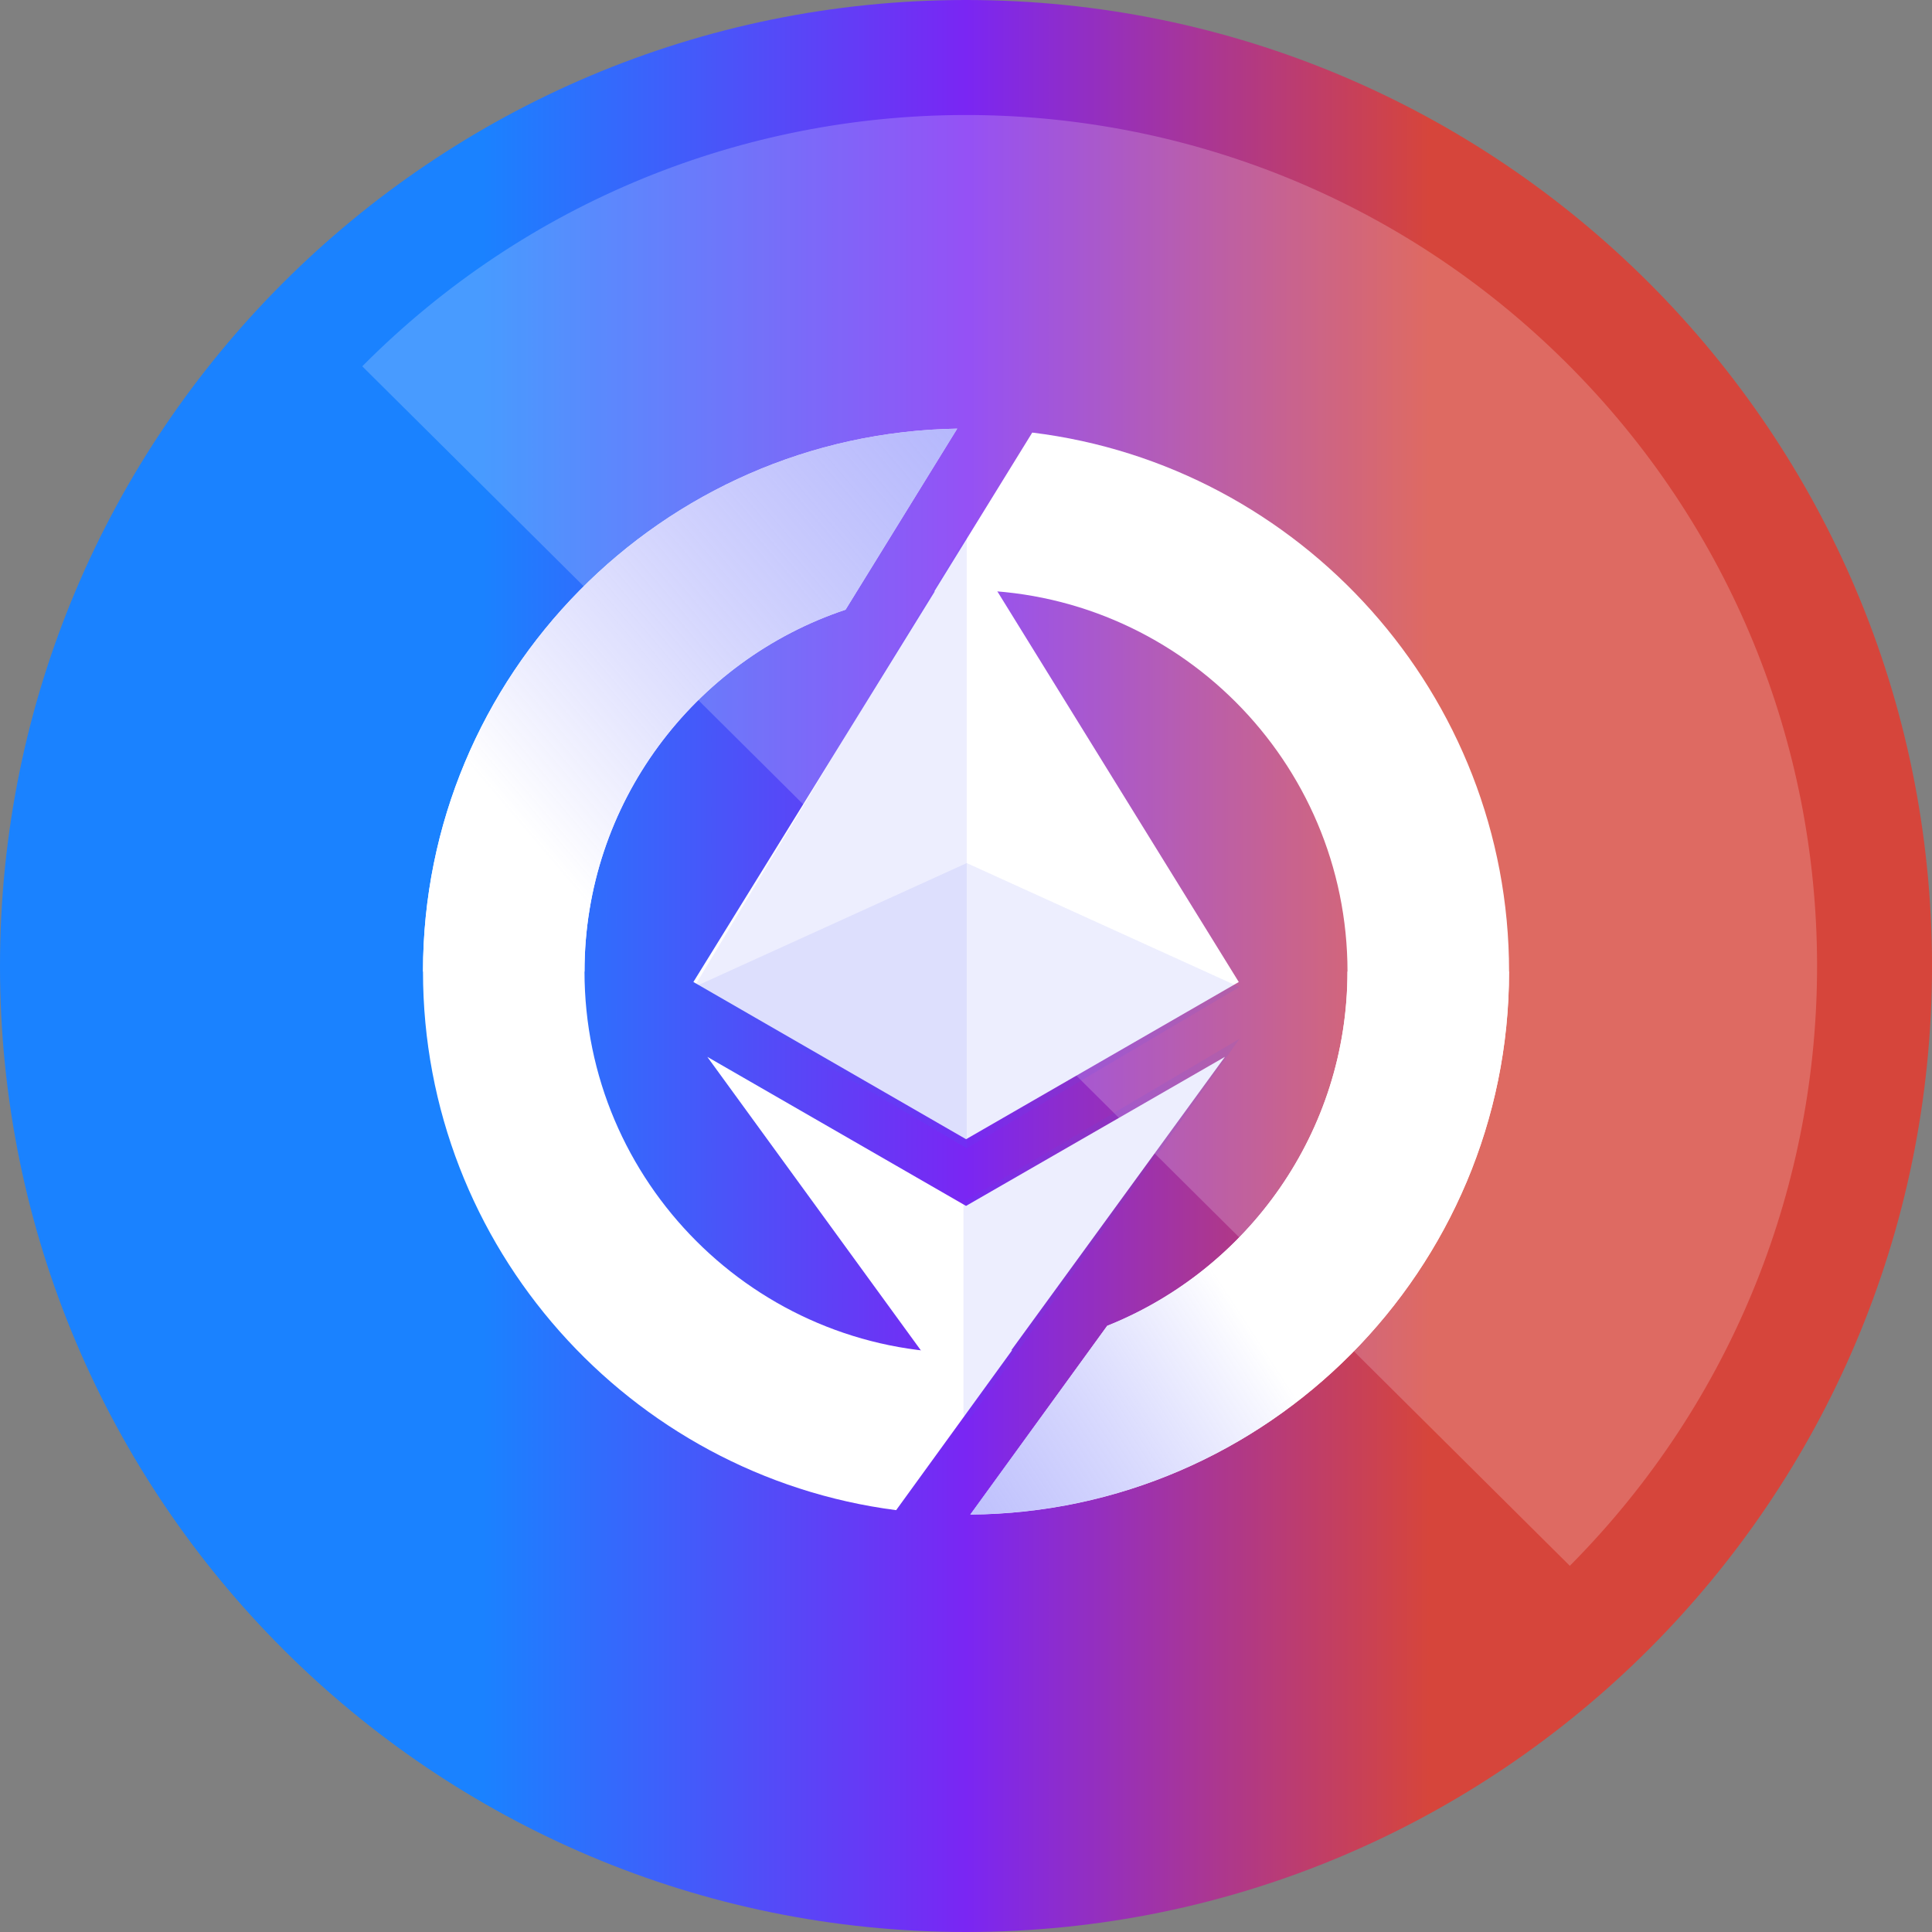
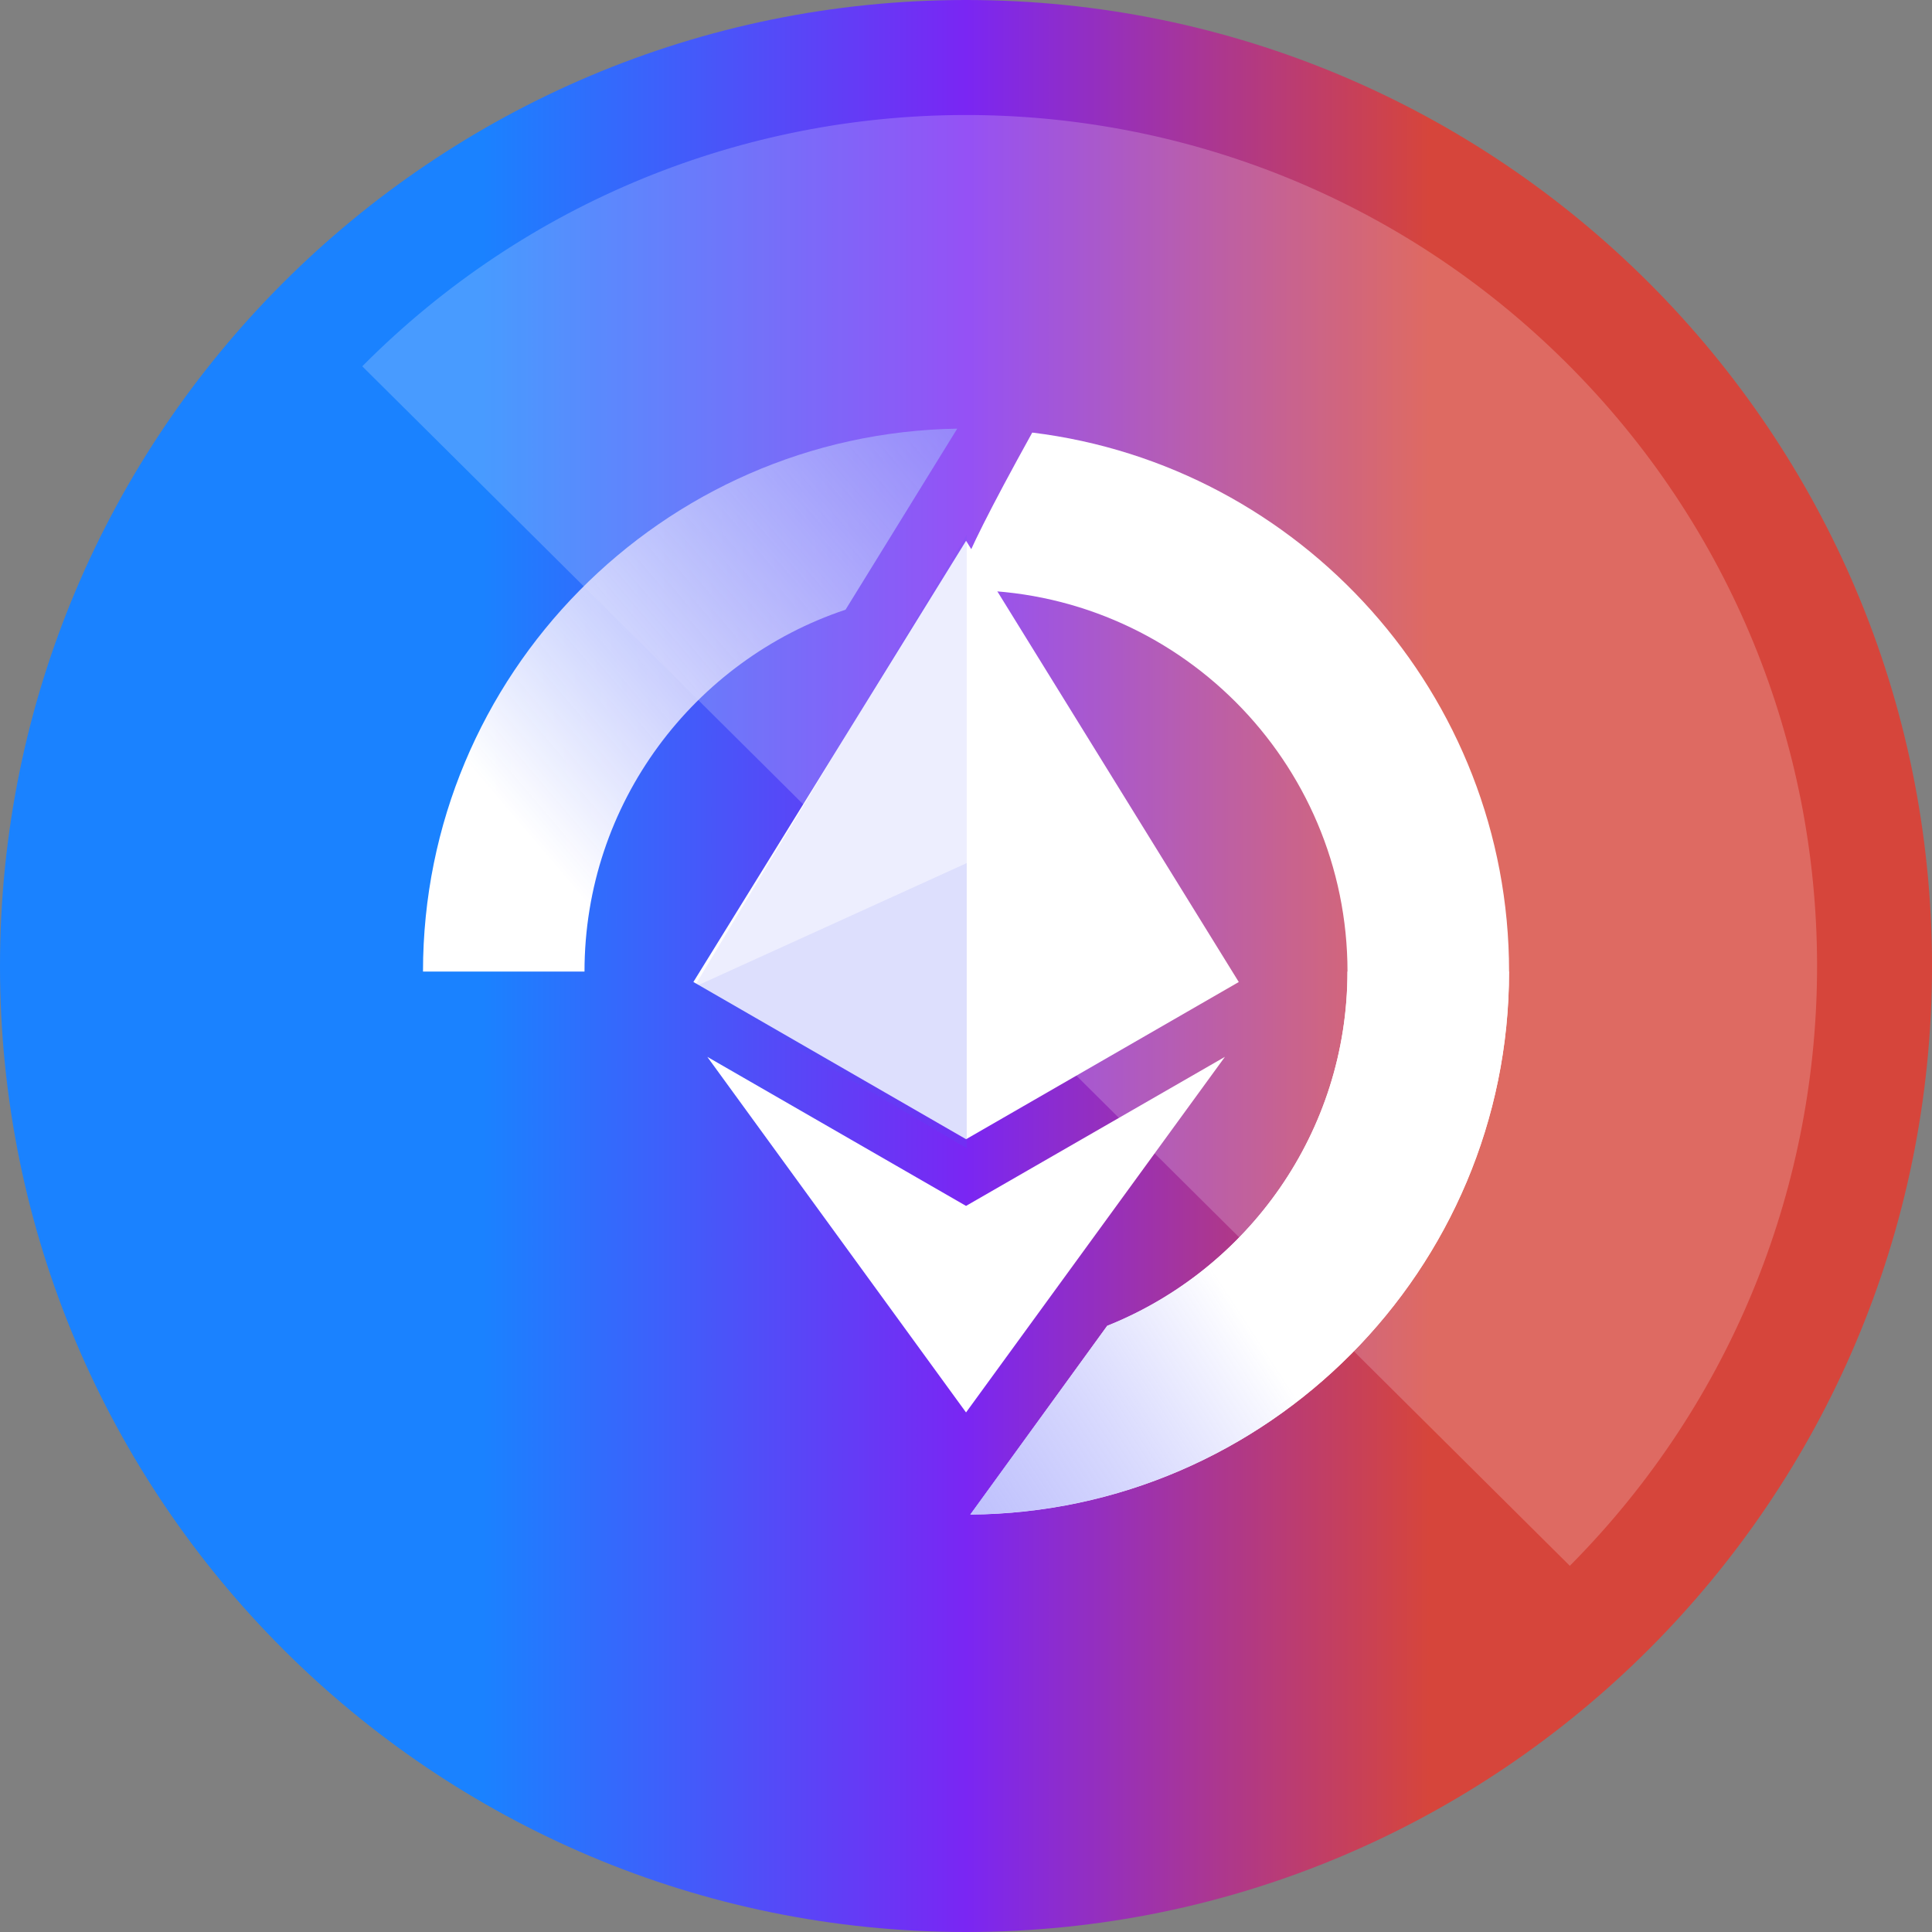
<svg xmlns="http://www.w3.org/2000/svg" viewBox="0 0 52 52" fill="none" class="MuiSvgIcon-root MuiSvgIcon-fontSizeInherit MuiBox-root css-1ekz281" focusable="false" aria-hidden="true">
  <rect x="0" y="0" width="52" height="52" fill="#808080" stroke="none" />
  <g clip-path="url(#clip0_2696_124315)">
    <path d="M18.874 29.854L17.252 28.456L17.593 26.959L19.691 18.809L26 8.6L28.923 10.189L26 14.554L18.661 26.43L27.136 26.236L30.286 28.455L31.663 29.854L34.336 32.083L25.836 43.758L23.114 41.88L26 38.015V35.022L19.423 33.128L18.249 32.011L18.874 29.854Z" fill="#183240" />
    <path d="M26 52C40.359 52 52 40.359 52 26C52 11.641 40.359 0 26 0C11.641 0 0 11.641 0 26C0 40.359 11.641 52 26 52Z" fill="url(#paint0_linear_2696_124315)" />
    <path opacity="0.2" d="M42.252 42.144C51.167 33.168 51.119 18.665 42.144 9.75C33.168 0.836 18.665 0.883 9.75 9.859L42.252 42.144Z" fill="white" />
-     <path d="M27.241 36.339C26.833 36.388 26.419 36.416 26 36.416C20.338 36.416 15.732 31.81 15.732 26.149C15.732 21.62 18.68 17.77 22.758 16.41L25.764 11.537C17.814 11.664 11.385 18.169 11.385 26.15C11.385 33.572 16.945 39.719 24.12 40.646L27.242 36.34L27.241 36.339Z" fill="white" />
    <path d="M15.732 26.149C15.732 21.62 18.68 17.77 22.758 16.41L25.764 11.537C17.814 11.664 11.385 18.169 11.385 26.15H15.733L15.732 26.149Z" fill="url(#paint1_linear_2696_124315)" />
-     <path d="M27.783 11.643L25.145 15.921C25.427 15.898 25.712 15.883 26 15.883C31.662 15.883 36.268 20.489 36.268 26.15C36.268 30.469 33.586 34.172 29.801 35.685L26.116 40.765C34.122 40.703 40.617 34.17 40.617 26.15C40.617 18.694 35.004 12.525 27.783 11.643Z" fill="white" />
+     <path d="M27.783 11.643C25.427 15.898 25.712 15.883 26 15.883C31.662 15.883 36.268 20.489 36.268 26.15C36.268 30.469 33.586 34.172 29.801 35.685L26.116 40.765C34.122 40.703 40.617 34.17 40.617 26.15C40.617 18.694 35.004 12.525 27.783 11.643Z" fill="white" />
    <path d="M36.267 26.148C36.267 30.467 33.585 34.17 29.8 35.684L26.115 40.763C34.121 40.701 40.615 34.169 40.615 26.148H36.267Z" fill="url(#paint2_linear_2696_124315)" />
    <path d="M19.037 28.445L26.001 32.457L32.969 28.445L26.001 38.016L19.037 28.445ZM18.662 26.431L26.002 14.555L33.342 26.431L26.002 30.662L18.664 26.431H18.662Z" fill="white" />
    <path opacity="0.1" d="M26.02 14.391L18.682 26.566L26.02 30.904V23.231V14.391Z" fill="#4C52F9" />
-     <path opacity="0.1" d="M26.021 32.294L25.932 32.404V38.036L26.021 38.299L33.364 27.957L26.021 32.294Z" fill="#4C52F9" />
-     <path opacity="0.1" d="M26.02 30.904L33.358 26.566L26.02 23.23V30.904Z" fill="#4C52F9" />
    <path opacity="0.1" d="M18.682 26.566L26.02 30.904V23.23L18.682 26.566Z" fill="#4C52F9" />
  </g>
  <defs>
    <linearGradient id="paint0_linear_2696_124315" x1="0" y1="26" x2="52" y2="26" gradientUnits="userSpaceOnUse">
      <stop offset="0.25" stop-color="#1A82FF" />
      <stop offset="0.5" stop-color="#7A26F3" />
      <stop offset="0.74" stop-color="#D6453B" />
    </linearGradient>
    <linearGradient id="paint1_linear_2696_124315" x1="35.219" y1="4.322" x2="14.086" y2="22.33" gradientUnits="userSpaceOnUse">
      <stop stop-color="#4C52F9" stop-opacity="0.5" />
      <stop offset="1" stop-color="white" />
    </linearGradient>
    <linearGradient id="paint2_linear_2696_124315" x1="16.446" y1="44.46" x2="32.519" y2="33.968" gradientUnits="userSpaceOnUse">
      <stop stop-color="#4C52F9" stop-opacity="0.5" />
      <stop offset="1" stop-color="white" />
    </linearGradient>
    <clipPath id="clip0_2696_124315">
      <rect width="52" height="52" fill="white" />
    </clipPath>
  </defs>
</svg>